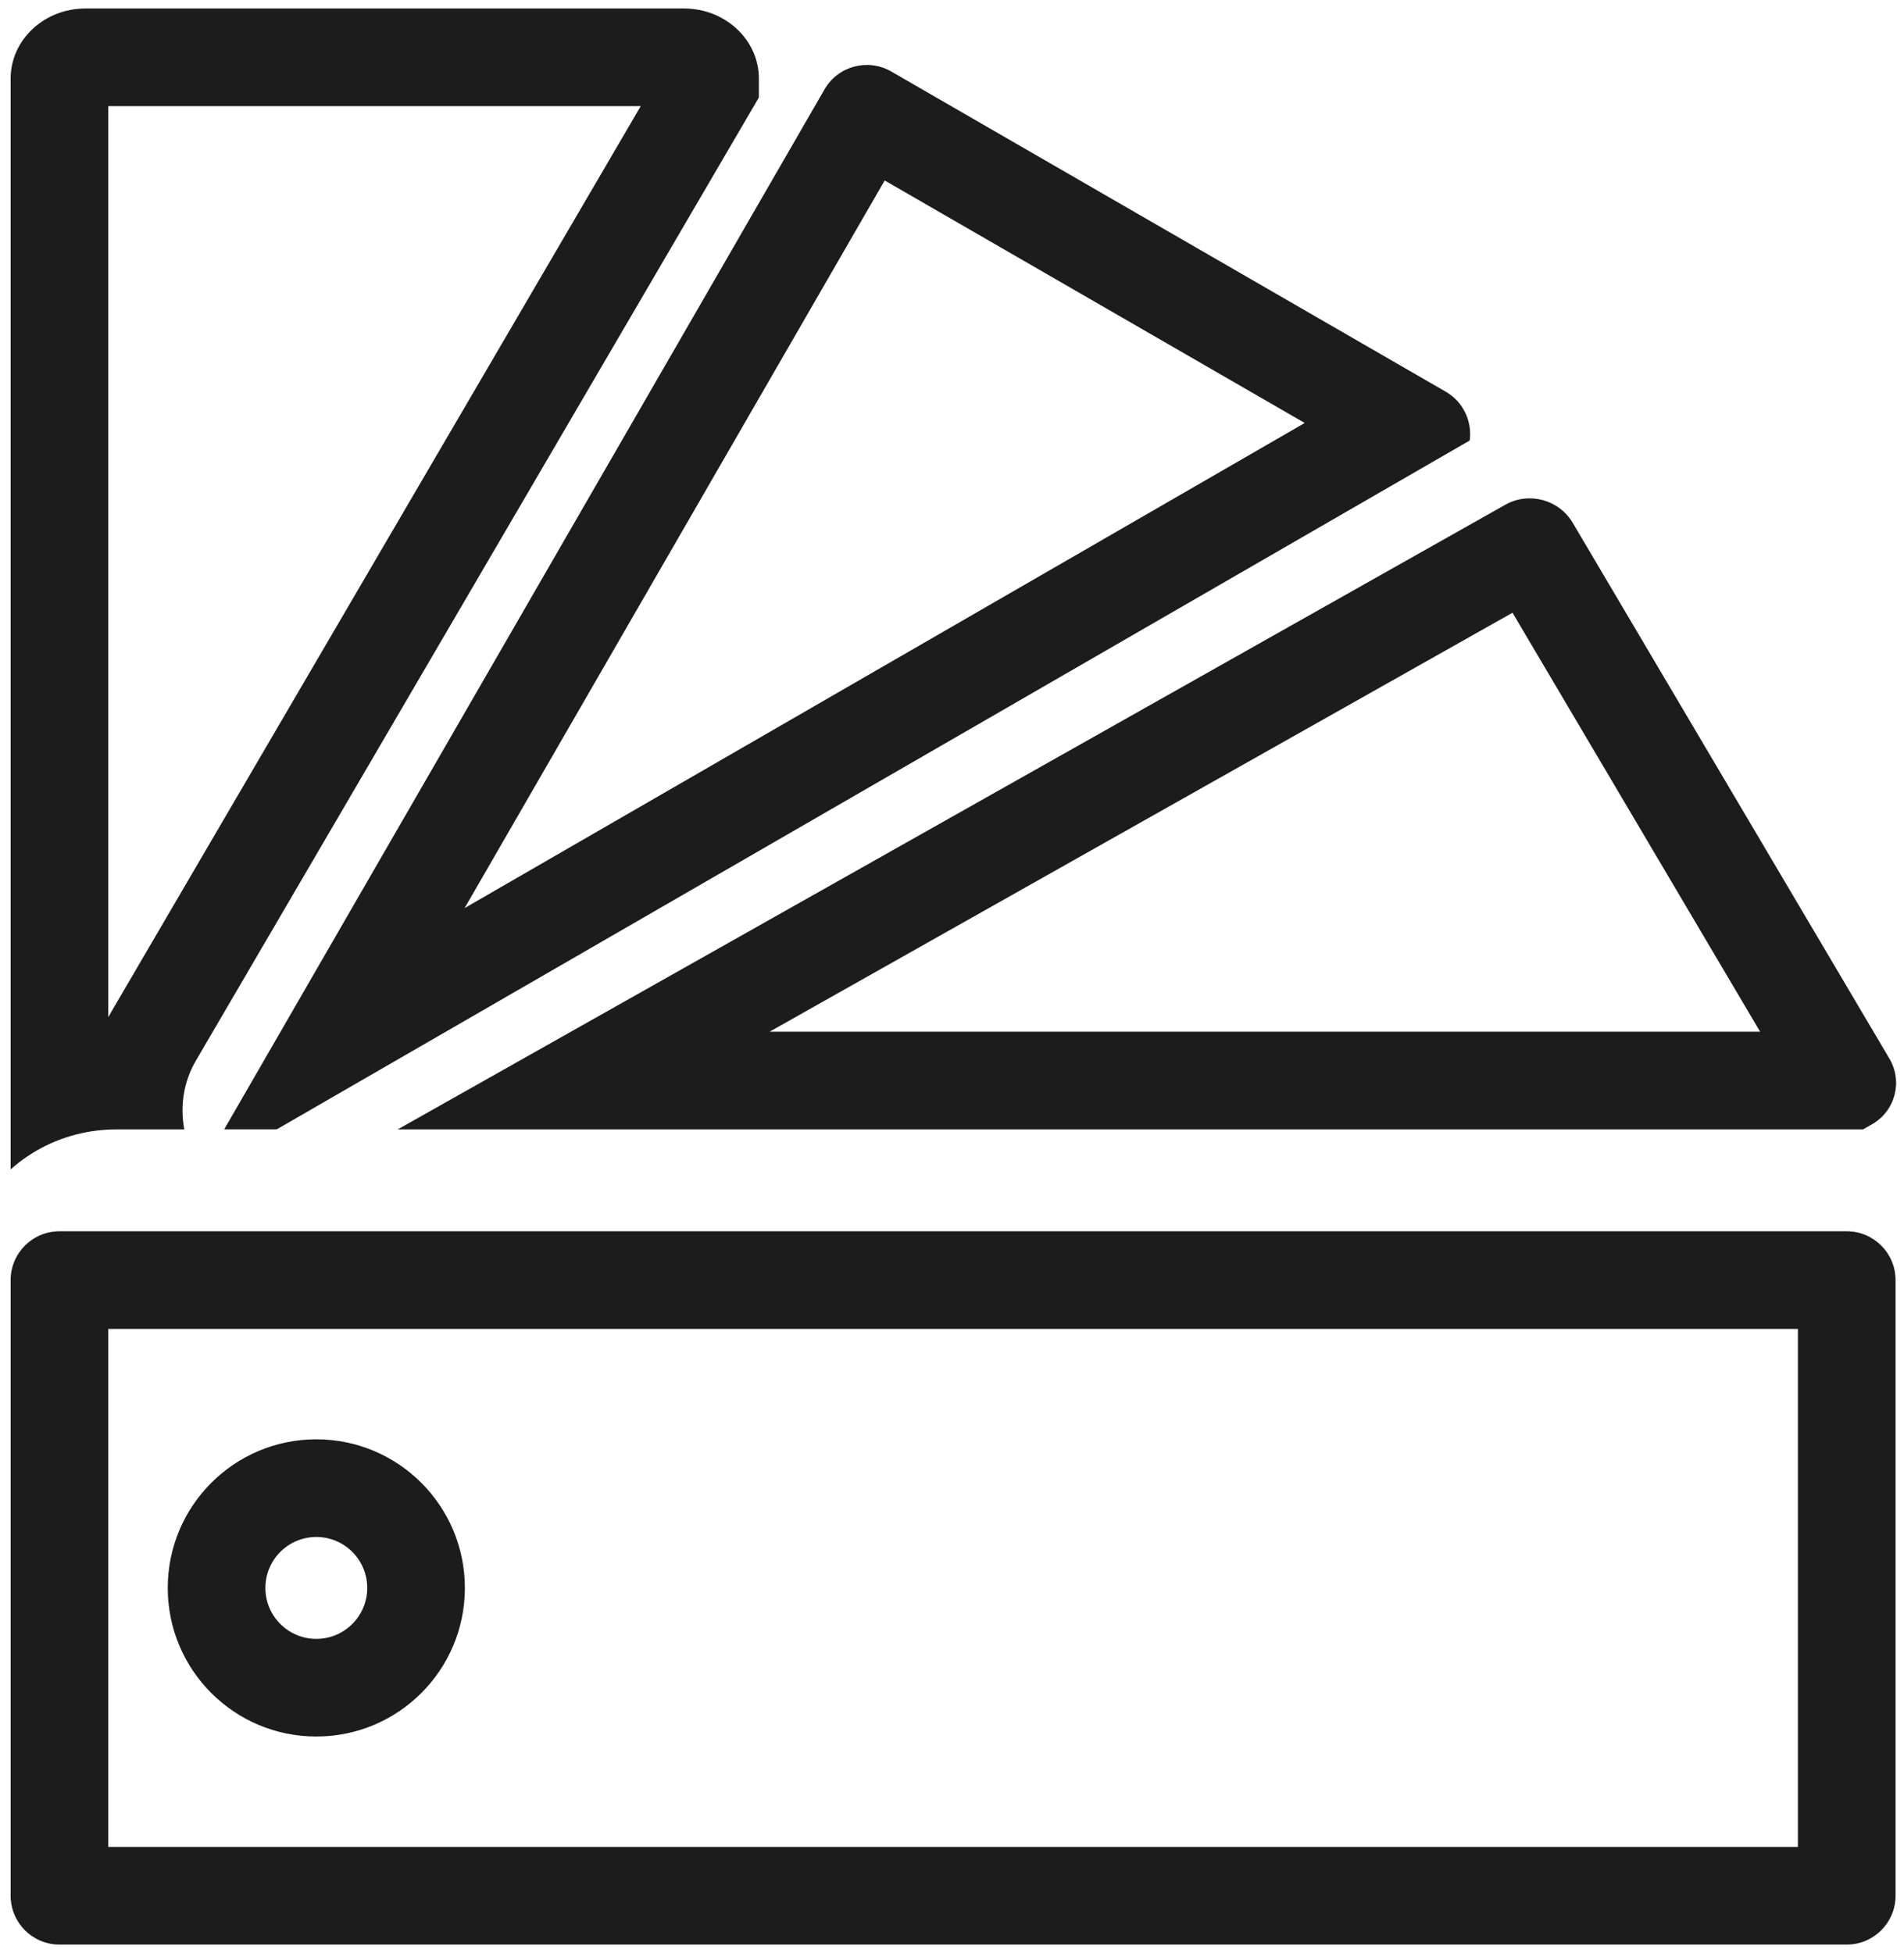
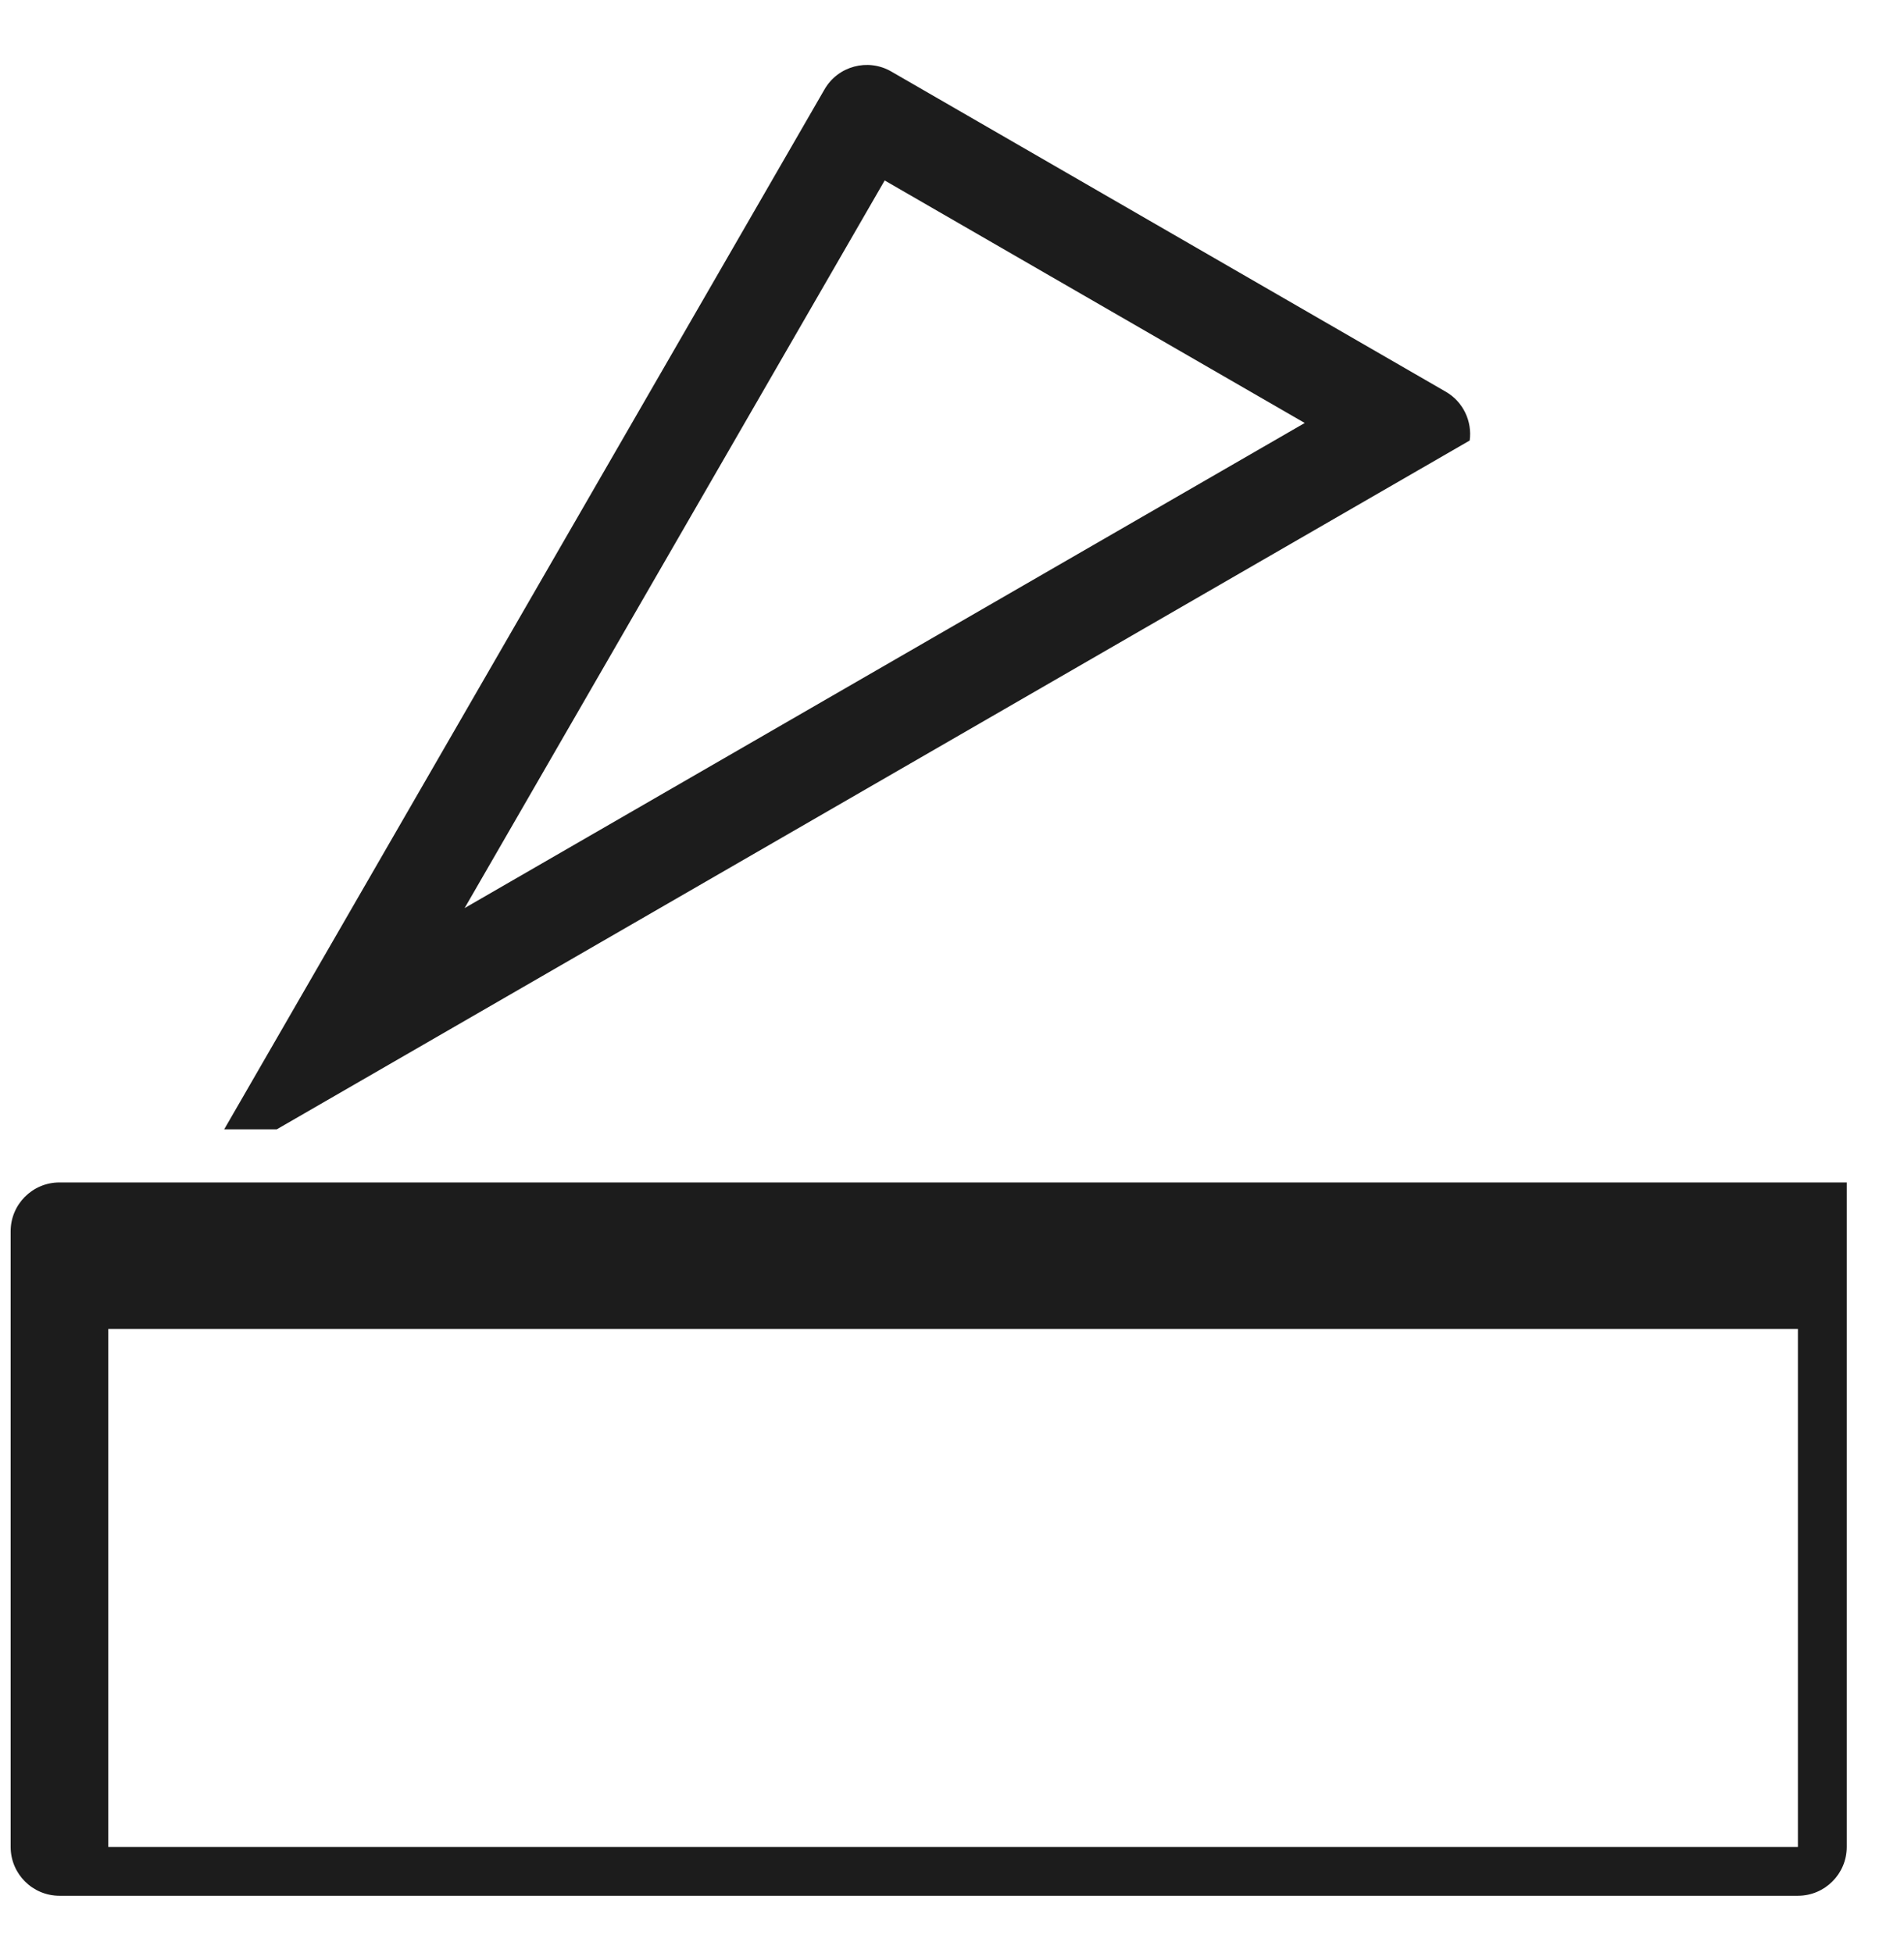
<svg xmlns="http://www.w3.org/2000/svg" id="Layer_1" width="39" height="40" version="1.1" viewBox="0 0 39 40">
-   <path d="M.218,1.609l-0,22.341c.426-.38.957-.649,1.546-.761.148-.028.3-.046.454-.054.053-.003.107-.004.161-.004h1.396c-.048-.257-.049-.521,0-.777.042-.218.12-.431.238-.632L15.544,1.997v-.388c0-.792-.686-1.435-1.533-1.435l-12.261-0C.904.174.218.816.218,1.609ZM2.286,20.712c-.024.04-.046.081-.068.121V2.174h10.906L2.286,20.712Z" style="fill: #1c1c1c; fill-rule: evenodd;" />
  <path d="M18.255,1.464l11.358,6.558c.362.209.544.61.491,1L5.668,23.13h-1.076L16.889,1.83c.276-.478.888-.642,1.366-.366ZM9.517,18.598L18.121,3.696l8.604,4.967-17.208,9.935Z" style="fill: #1c1c1c; fill-rule: evenodd;" />
-   <path d="M9.522,32.522c0,1.681-1.363,3.043-3.043,3.043-1.681,0-3.043-1.363-3.043-3.043,0-1.681,1.363-3.044,3.043-3.044,1.681,0,3.043,1.363,3.043,3.044ZM7.522,32.522c0,.576-.467,1.043-1.043,1.043-.576,0-1.043-.467-1.043-1.043,0-.576.467-1.044,1.043-1.044.576,0,1.043.467,1.043,1.044Z" style="fill: #1c1c1c; fill-rule: evenodd;" />
-   <path d="M37.827,25.217c.552,0,1,.448,1,1v12.609c0,.552-.448,1-1,1H1.218c-.552,0-1-.448-1-1l0-12.609c0-.552.448-1,1-1h36.609ZM36.827,27.217H2.218v10.609h34.609v-10.609Z" style="fill: #1c1c1c; fill-rule: evenodd;" />
-   <path d="M38.7,21.678c.281.476.119,1.081-.362,1.352l-.178.101H8.146l22.688-12.794c.481-.271,1.099-.106,1.38.37l6.486,10.972ZM30.981,12.549l5.072,8.581H15.764l15.217-8.581Z" style="fill: #1c1c1c; fill-rule: evenodd;" />
+   <path d="M37.827,25.217v12.609c0,.552-.448,1-1,1H1.218c-.552,0-1-.448-1-1l0-12.609c0-.552.448-1,1-1h36.609ZM36.827,27.217H2.218v10.609h34.609v-10.609Z" style="fill: #1c1c1c; fill-rule: evenodd;" />
</svg>